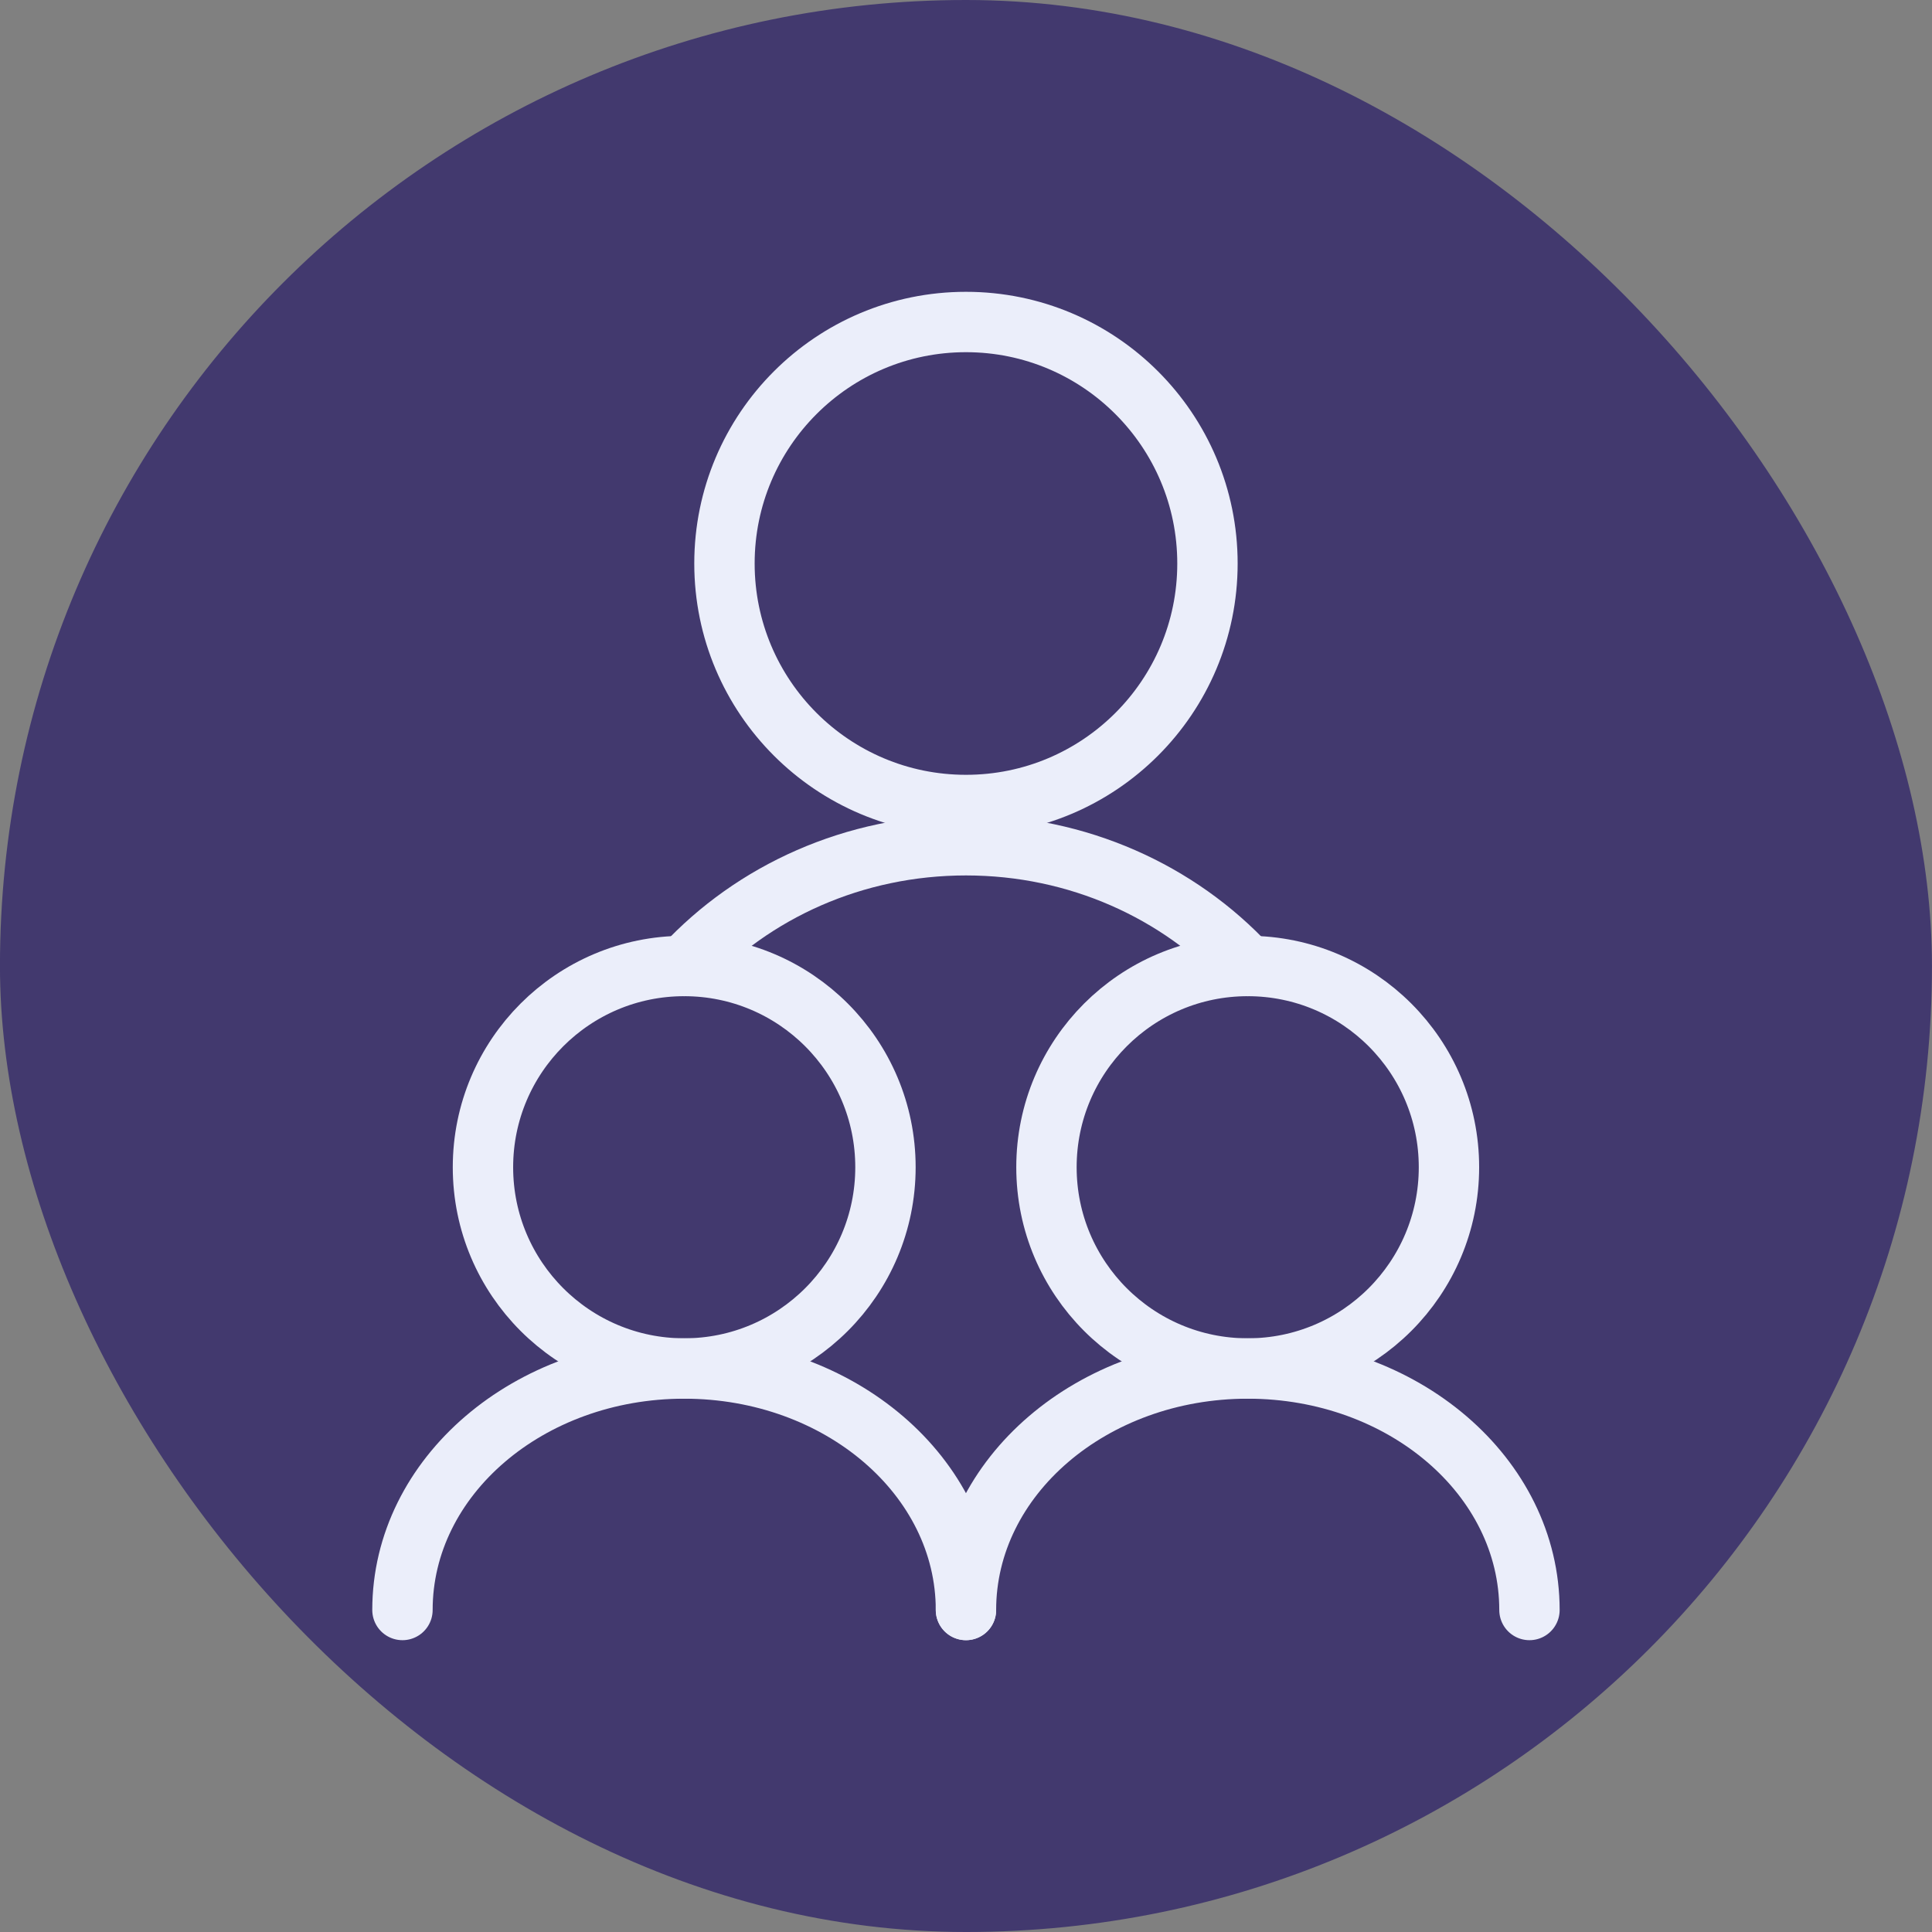
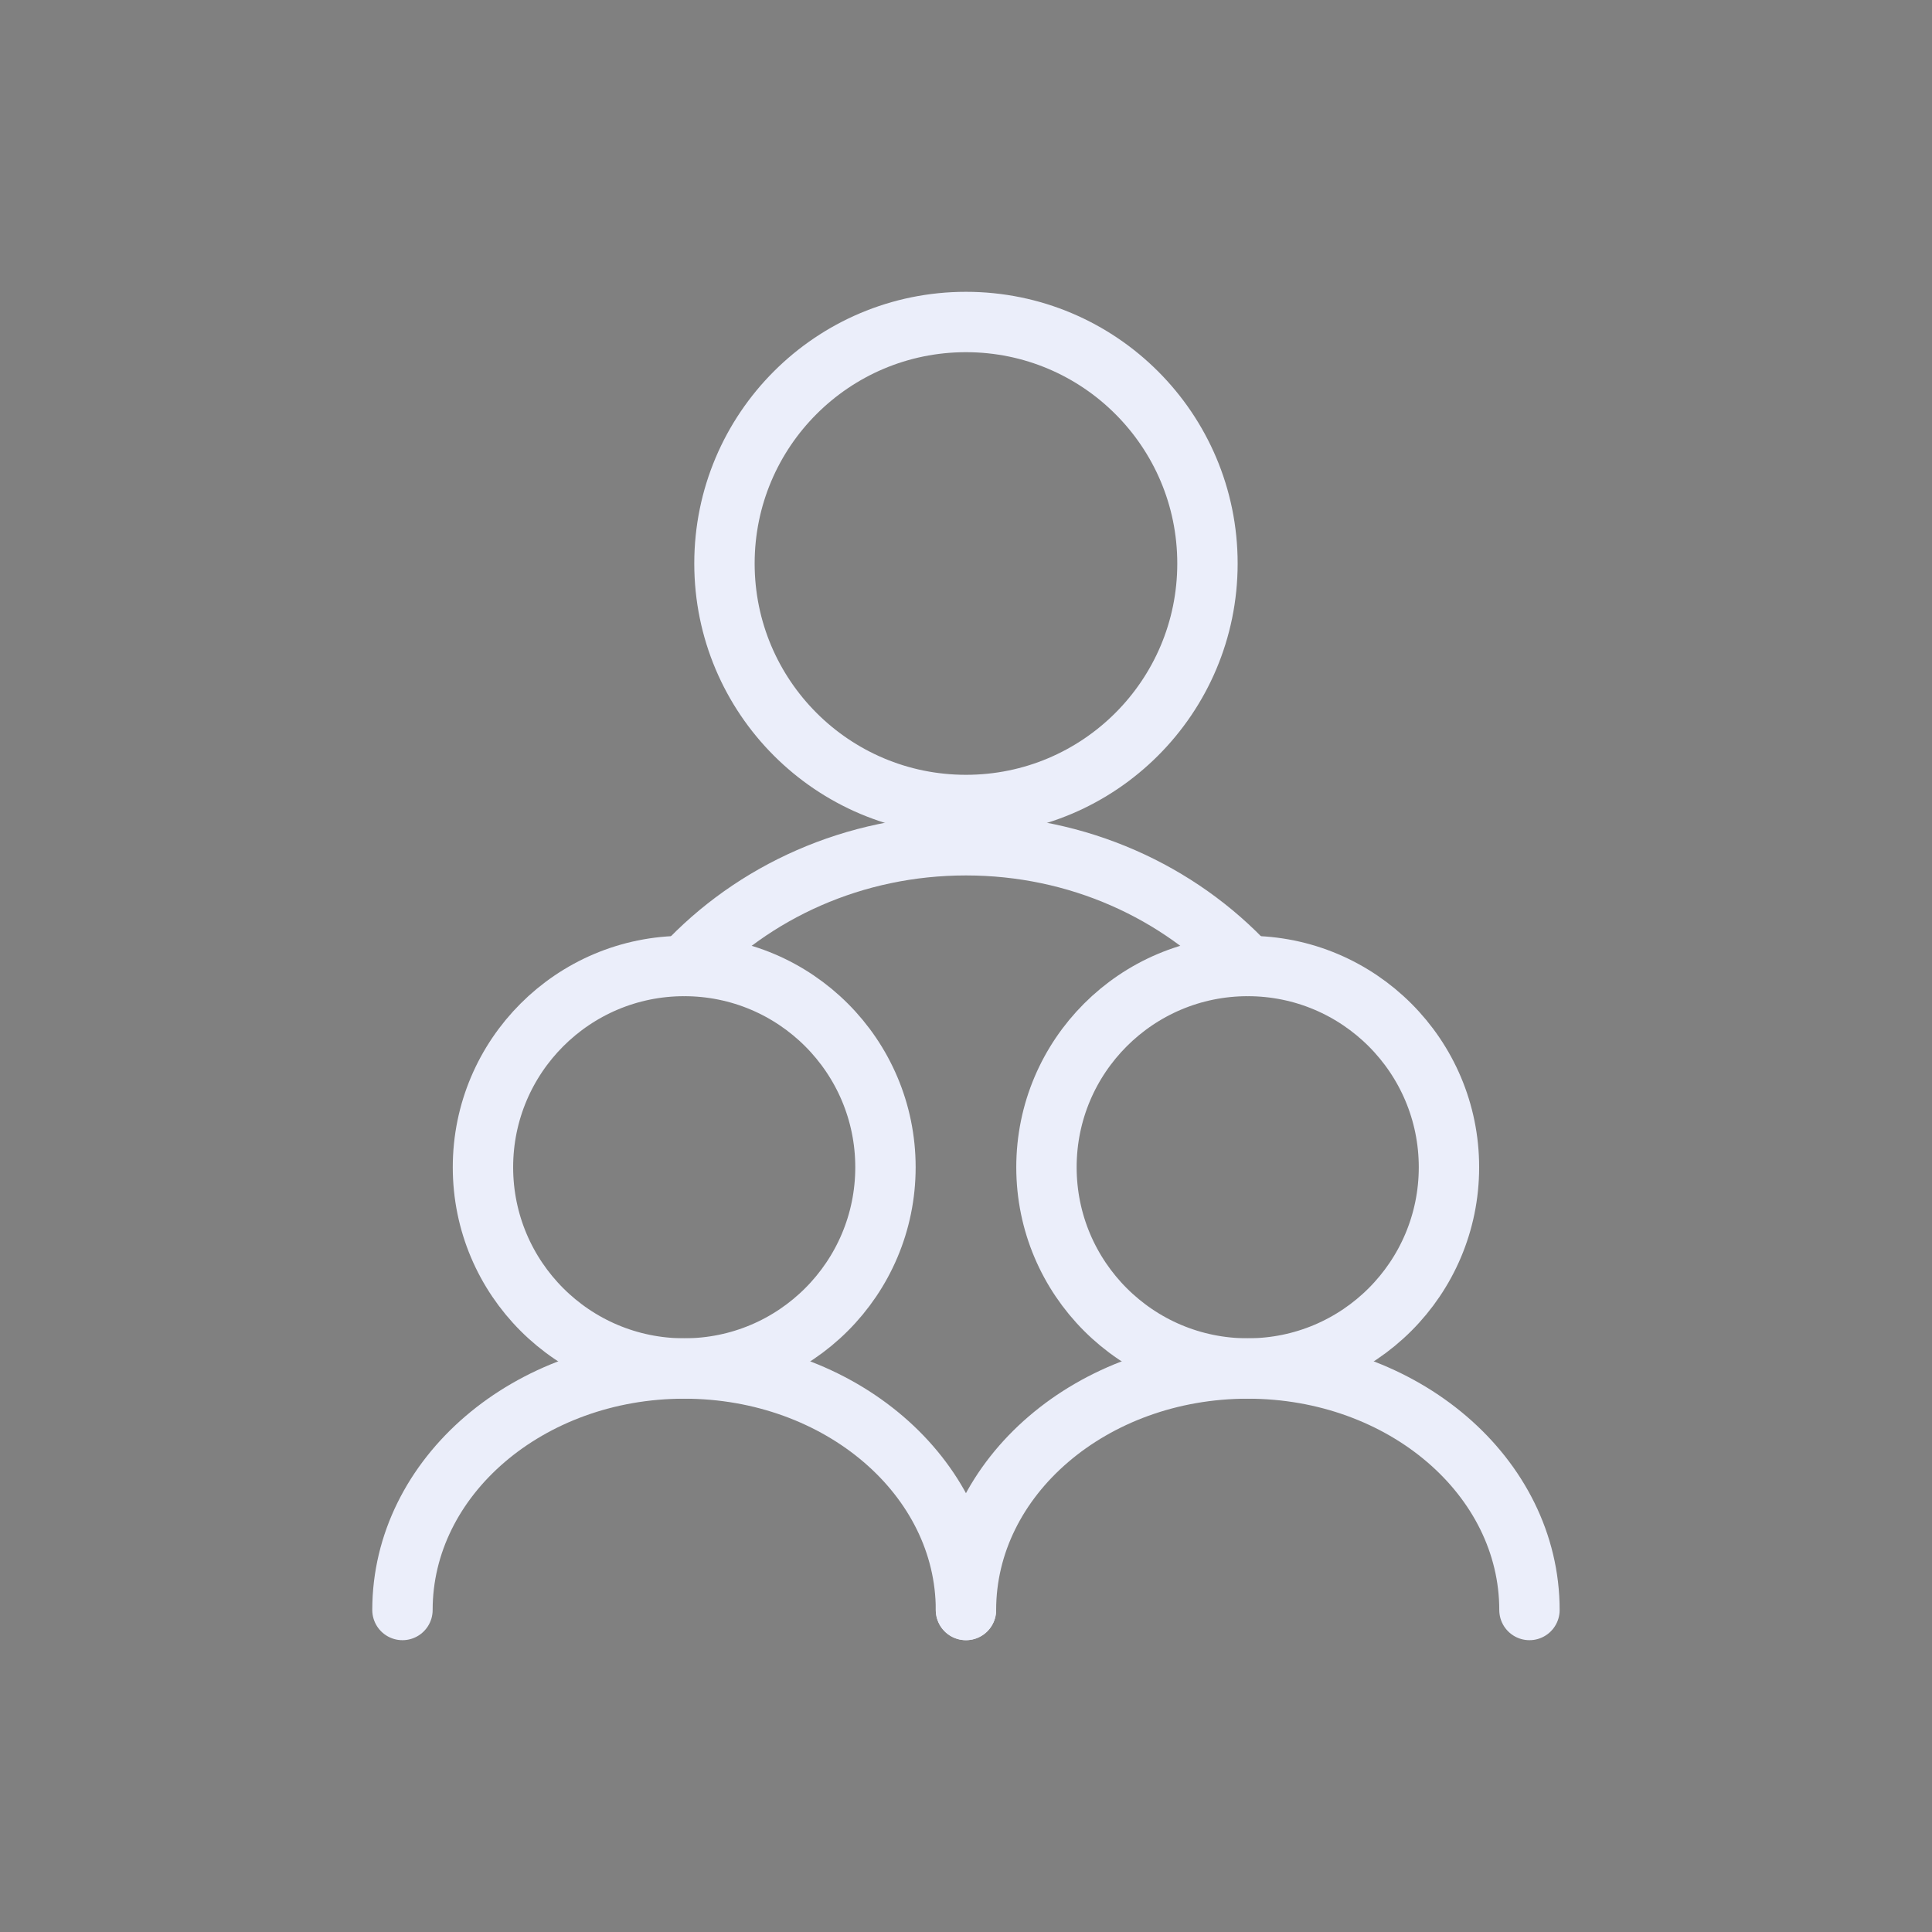
<svg xmlns="http://www.w3.org/2000/svg" width="48" height="48" viewBox="0 0 48 48" fill="none">
  <rect x="0" y="0" width="48" height="48" fill="#808080" stroke="none" />
-   <rect x="-0.001" width="48" height="48" rx="24" fill="#42396E" />
  <circle cx="23.999" cy="14" r="6" stroke="#EBEEFA" stroke-width="1.5" />
  <path d="M16.999 24C18.709 22.16 21.212 21 23.999 21C26.787 21 29.289 22.16 30.999 24" stroke="#EBEEFA" stroke-width="1.5" stroke-linecap="round" />
  <circle cx="30.999" cy="29" r="5" stroke="#EBEEFA" stroke-width="1.5" />
  <path d="M37.999 40C37.999 36.686 34.865 34 30.999 34C27.133 34 23.999 36.686 23.999 40" stroke="#EBEEFA" stroke-width="1.5" stroke-linecap="round" />
  <circle cx="16.999" cy="29" r="5" stroke="#EBEEFA" stroke-width="1.5" />
  <path d="M23.999 40C23.999 36.686 20.865 34 16.999 34C13.133 34 9.999 36.686 9.999 40" stroke="#EBEEFA" stroke-width="1.5" stroke-linecap="round" />
</svg>